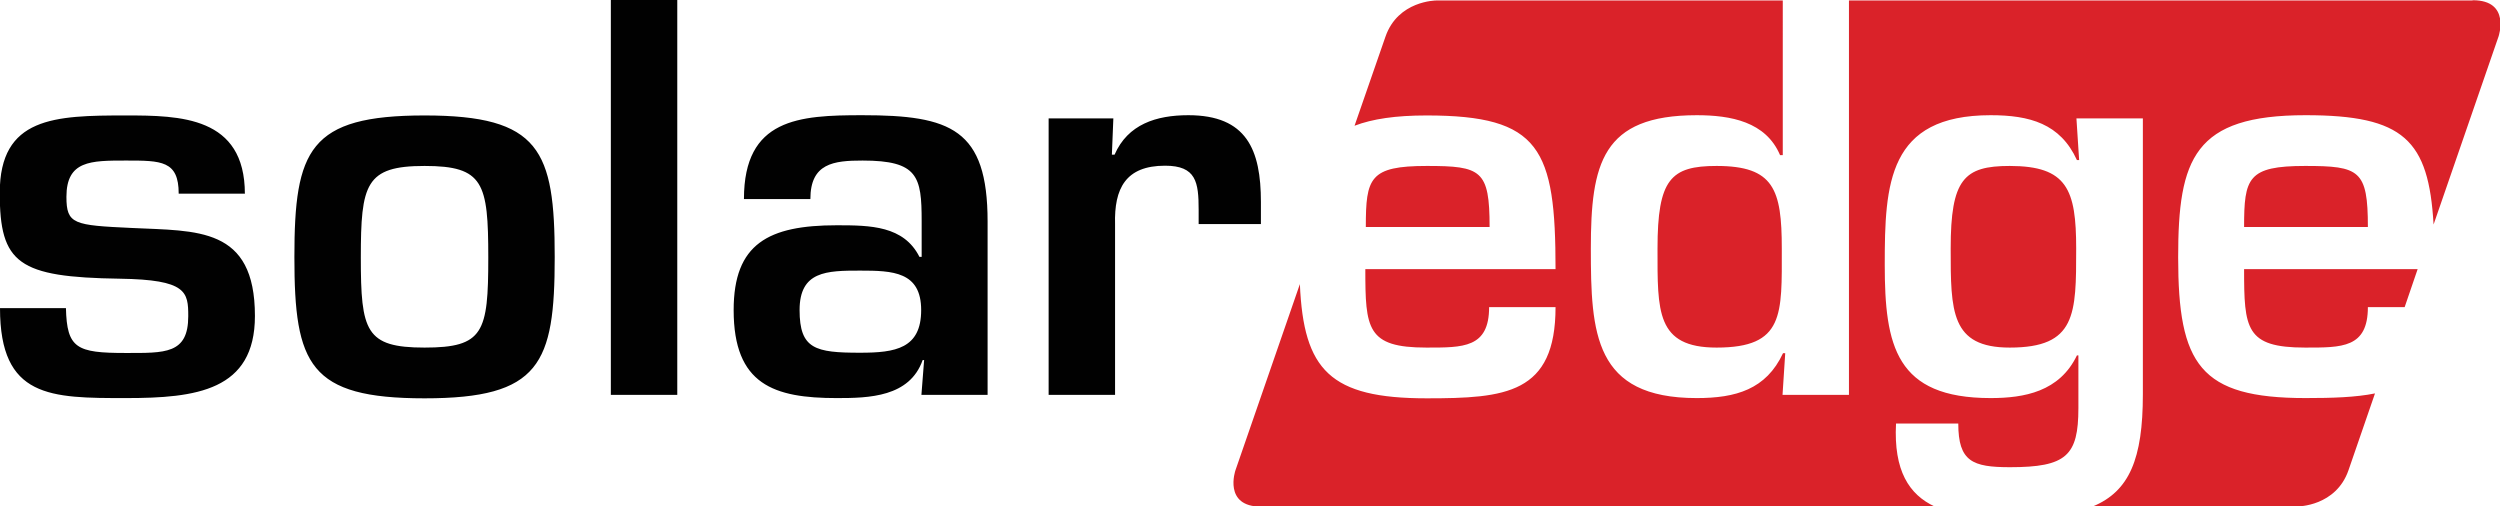
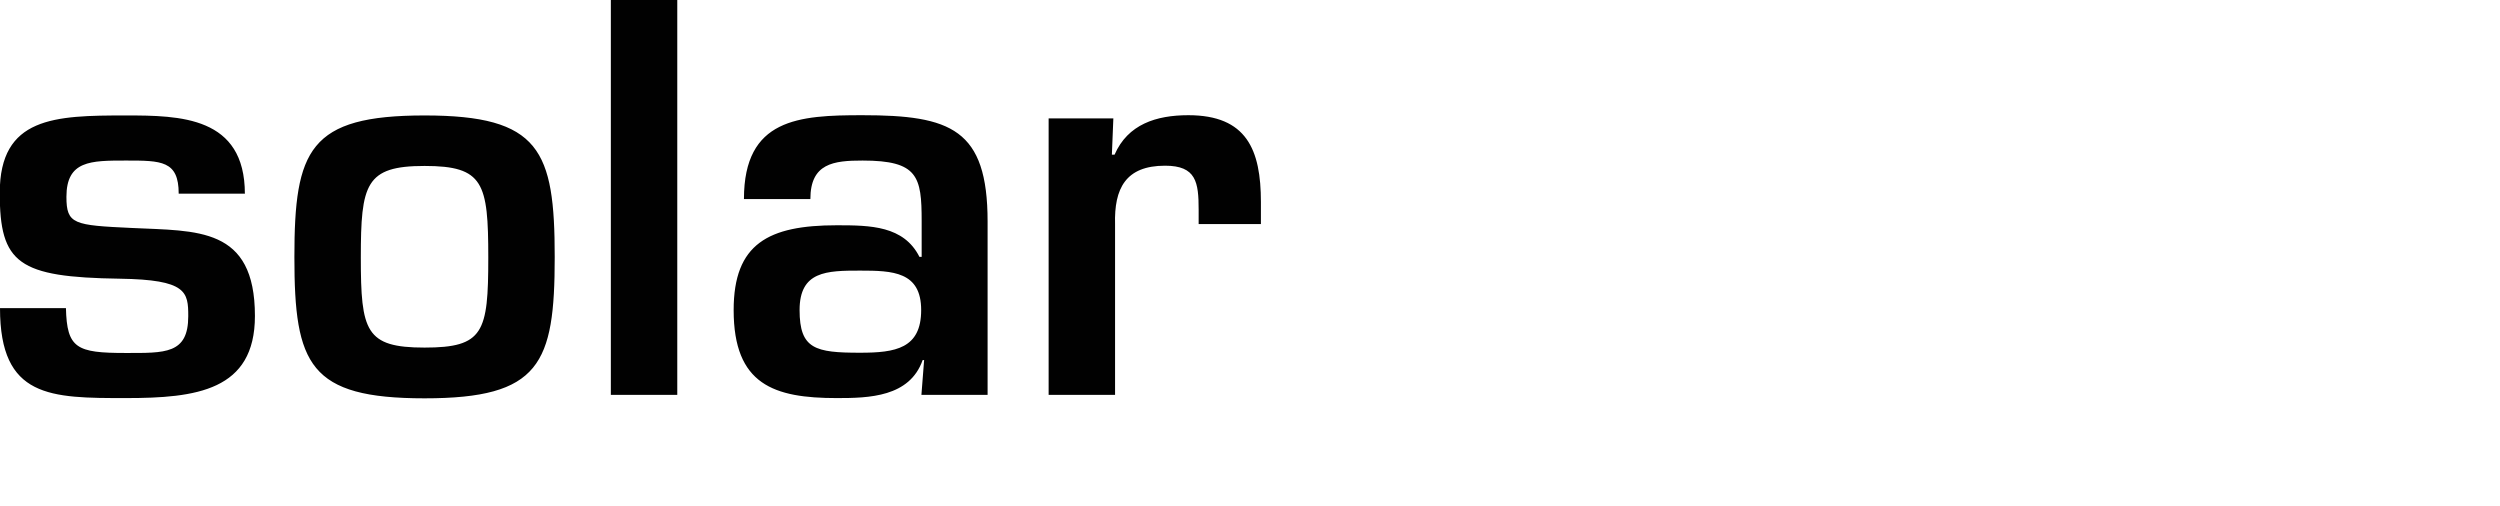
<svg xmlns="http://www.w3.org/2000/svg" id="Layer_2" data-name="Layer 2" viewBox="0 0 101.99 20.66">
  <defs>
    <style>
      .cls-1 {
        fill: #010101;
      }

      .cls-2 {
        fill: #da2229;
      }
    </style>
  </defs>
  <g id="Layer_1-2" data-name="Layer 1">
    <g>
-       <path id="path2508" class="cls-2" d="M84.7,10.14c0-2.41-.37-3.37-2.71-3.37-1.87,0-2.41.54-2.41,3.37,0,2.56,0,4.04,2.41,4.04,2.71,0,2.71-1.35,2.71-4.04M58.21,6.77c-2.34,0-2.49.49-2.49,2.49h5.05c0-2.32-.34-2.49-2.56-2.49M72.69,10.14c0-2.41-.32-3.37-2.66-3.37-1.87,0-2.41.54-2.41,3.37,0,2.56-.06,4.04,2.41,4.04,2.77,0,2.66-1.35,2.66-4.04M100.86.02h-25.43v16.09h-2.71l.11-1.7h-.09c-.69,1.48-1.93,1.83-3.52,1.83-4.19,0-4.32-2.64-4.32-6.1s.45-5.44,4.32-5.44c1.38,0,2.82.26,3.4,1.63h.11V.02h-14.14s-1.56,0-2.07,1.48l-1.26,3.63c.73-.28,1.68-.42,2.94-.42,4.64,0,5.26,1.35,5.26,6.27h-7.76c0,2.43.06,3.2,2.49,3.2,1.5,0,2.56.02,2.56-1.65h2.71c0,3.54-2.04,3.72-5.26,3.72-3.94,0-5.02-1.15-5.17-4.66l-2.63,7.6s-.51,1.48,1.05,1.48h27.49c-1.06-.49-1.69-1.47-1.59-3.39h2.54c0,1.55.58,1.78,2.11,1.78,2.3,0,2.79-.47,2.79-2.41v-2.15h-.06c-.71,1.48-2.15,1.74-3.52,1.74-3.87,0-4.32-2.13-4.32-5.44s.13-6.1,4.32-6.1c1.59,0,2.84.34,3.52,1.83h.09l-.11-1.7h2.71v11.26c0,2.63-.55,3.95-2.04,4.57h8.36s1.56,0,2.07-1.48l1.08-3.13c-.79.16-1.74.19-2.83.19-4.32,0-5.2-1.37-5.2-5.74,0-4.04.65-5.8,5.2-5.8,4.01,0,5.02,1.01,5.22,4.46l2.65-7.67s.51-1.48-1.05-1.48M91.55,9.26h5.05c0-2.32-.34-2.49-2.56-2.49-2.34,0-2.49.49-2.49,2.49M96.6,12.53h1.5l.53-1.55h-7.08c0,2.43.06,3.2,2.49,3.2,1.5,0,2.56.02,2.56-1.65" />
      <path id="path2512" class="cls-1" d="M9.99,7.91c0-3.16-2.64-3.2-4.86-3.2-2.9,0-5.14.06-5.14,3.16,0,2.88.75,3.44,4.9,3.5,2.73.04,2.79.54,2.79,1.53,0,1.55-.95,1.5-2.56,1.5-2,0-2.39-.19-2.43-1.83H0c0,3.67,2.06,3.67,5.14,3.67,2.86,0,5.26-.3,5.26-3.35,0-3.65-2.36-3.46-5.03-3.59-2.36-.11-2.66-.15-2.66-1.27,0-1.48.99-1.48,2.43-1.48s2.15,0,2.15,1.35h2.71ZM17.32,4.71c-4.71,0-5.31,1.4-5.31,5.78s.6,5.76,5.31,5.76,5.31-1.4,5.31-5.76-.6-5.78-5.31-5.78M17.32,6.77c2.41,0,2.6.69,2.6,3.74s-.19,3.67-2.6,3.67-2.6-.67-2.6-3.67.19-3.74,2.6-3.74M27.63,0h-2.71v16.11h2.71V0ZM35.09,11.04c1.33,0,2.49.04,2.49,1.61s-1.05,1.74-2.49,1.74c-1.83,0-2.47-.15-2.47-1.74s1.1-1.61,2.47-1.61M37.58,16.11h2.71v-7.07c0-3.78-1.5-4.34-5.11-4.34-2.58,0-4.83.13-4.83,3.42h2.71c0-1.46.95-1.57,2.13-1.57,2.26,0,2.41.65,2.41,2.47v1.46h-.09c-.64-1.27-2-1.29-3.37-1.29-2.79,0-4.21.75-4.21,3.46,0,3.05,1.65,3.59,4.21,3.59,1.31,0,2.97-.04,3.5-1.55h.06l-.11,1.42ZM42.78,4.83v11.28h2.71v-6.96c-.04-1.46.43-2.39,2.04-2.39,1.27,0,1.37.67,1.37,1.8v.58h2.54v-.9c0-2.13-.58-3.54-2.96-3.54-1.31,0-2.47.37-3.01,1.61h-.11l.06-1.48h-2.64Z" />
    </g>
  </g>
</svg>